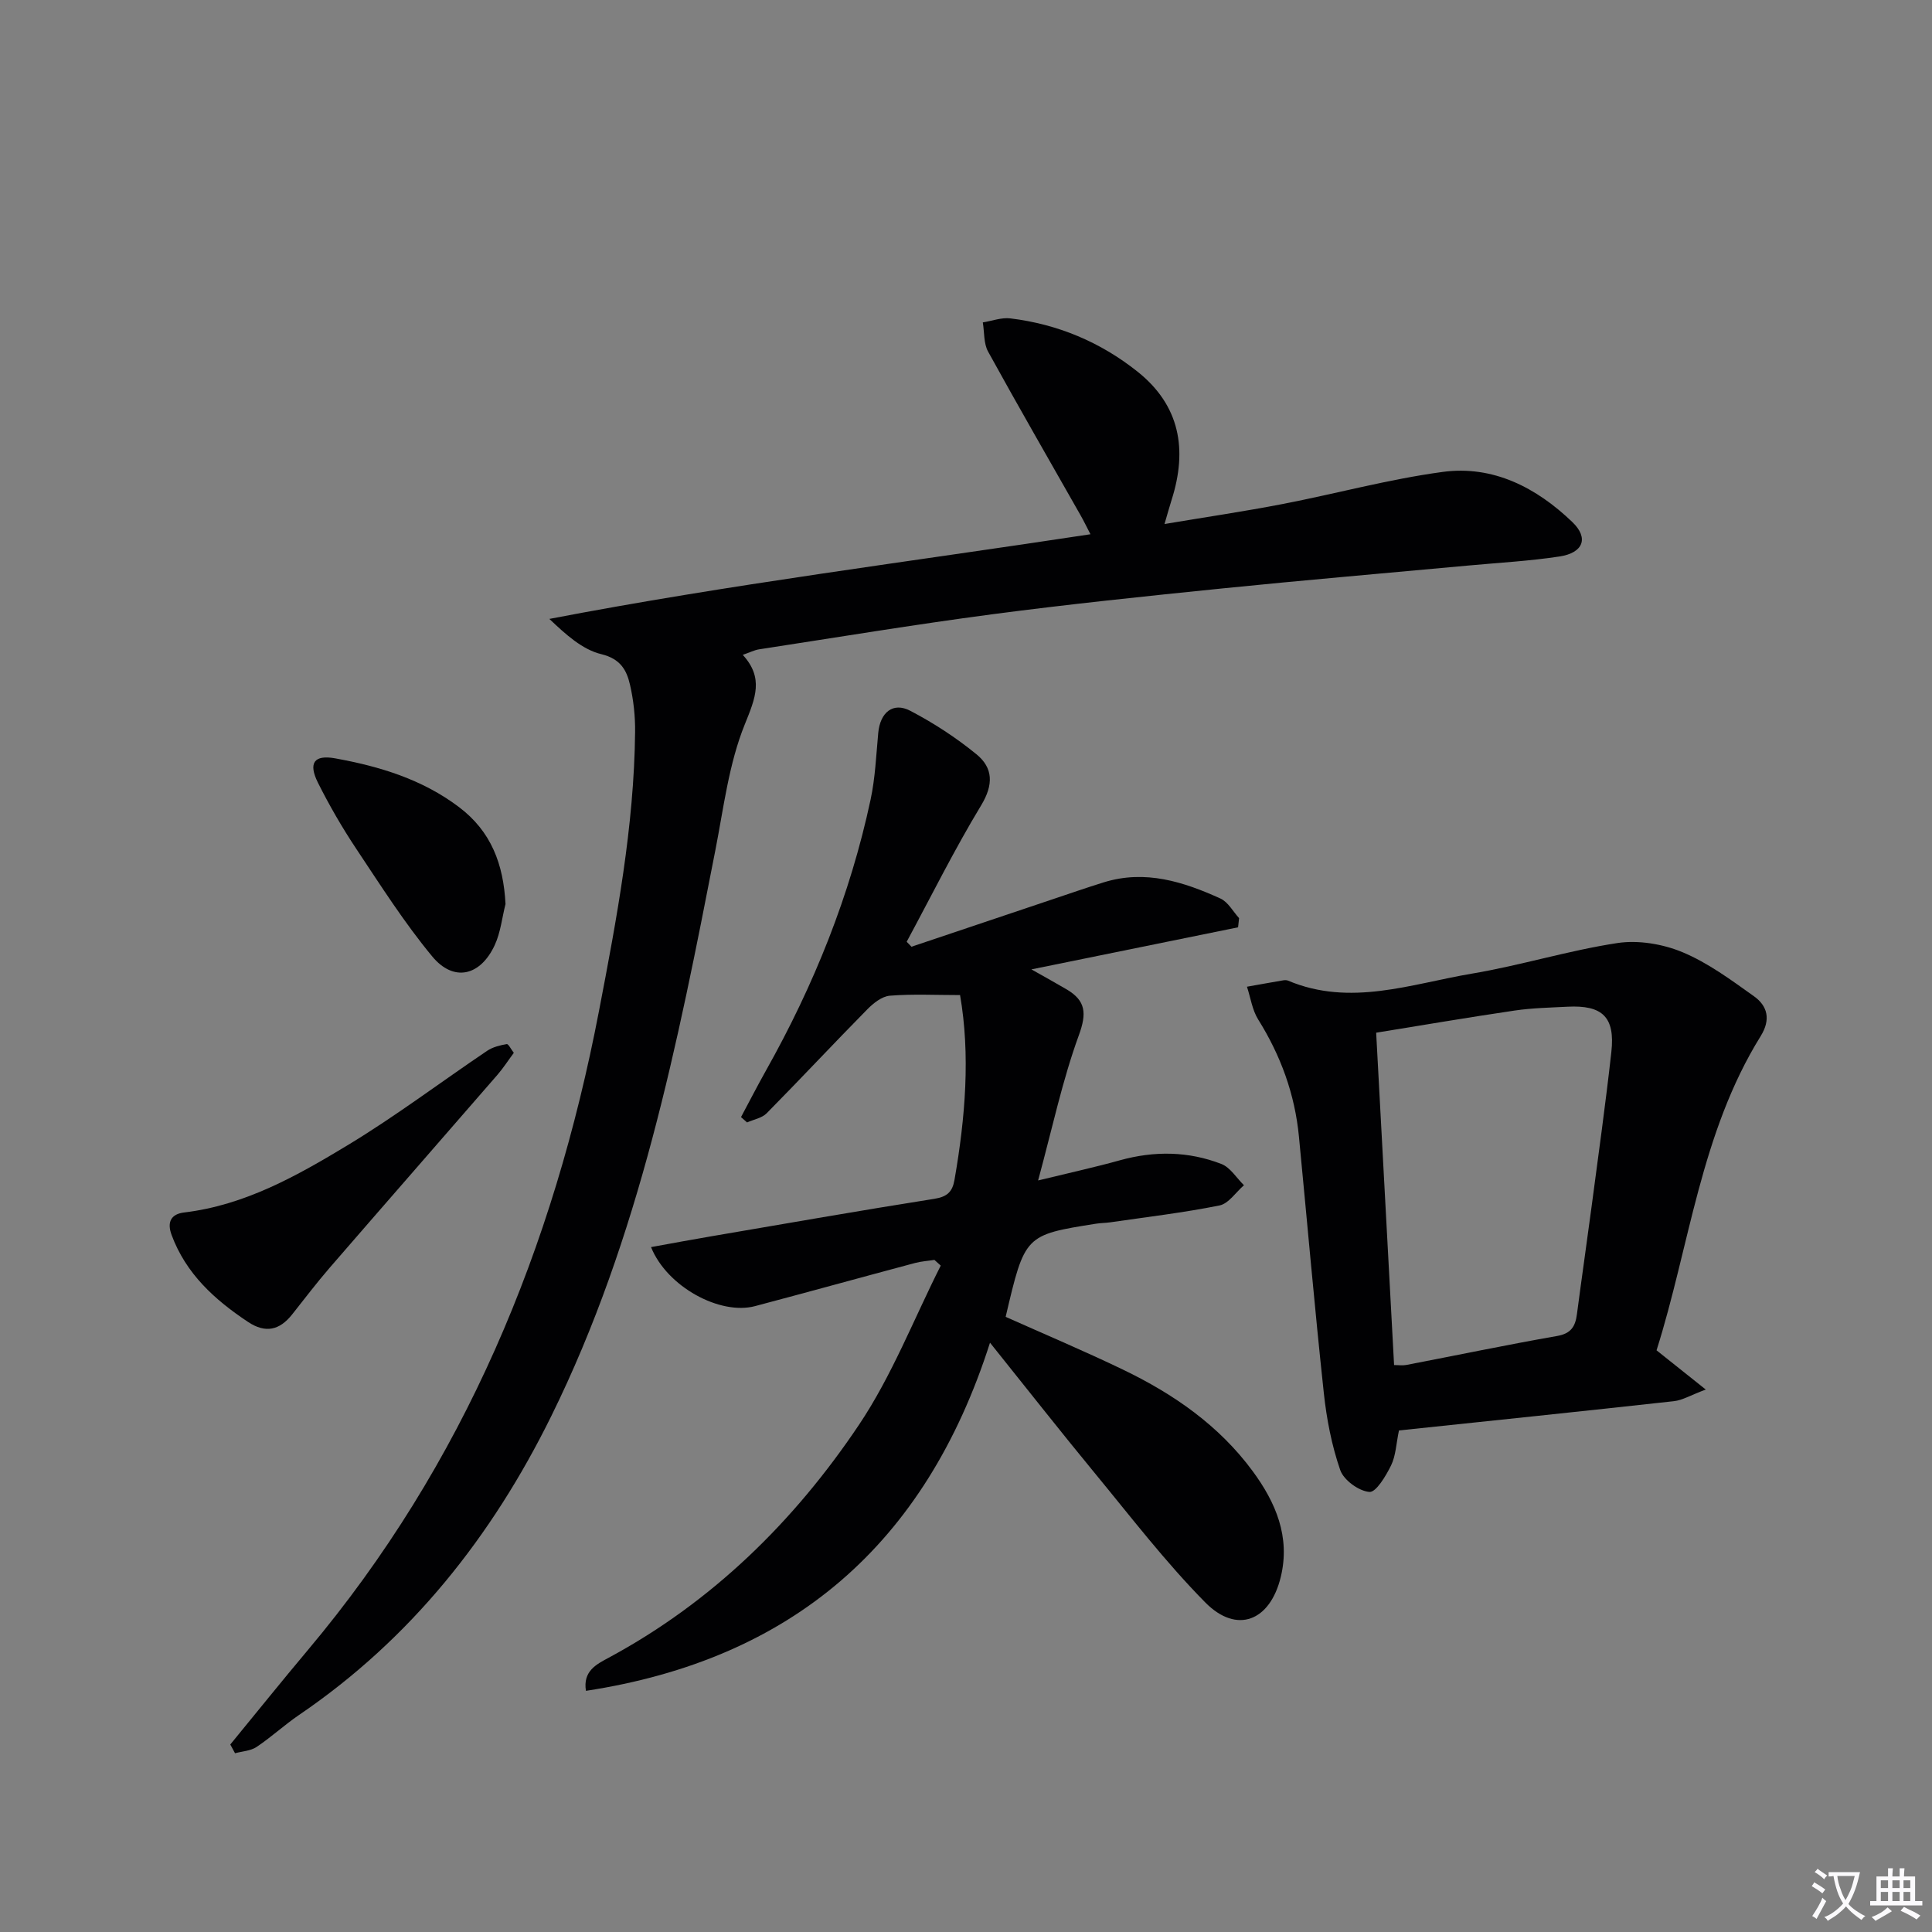
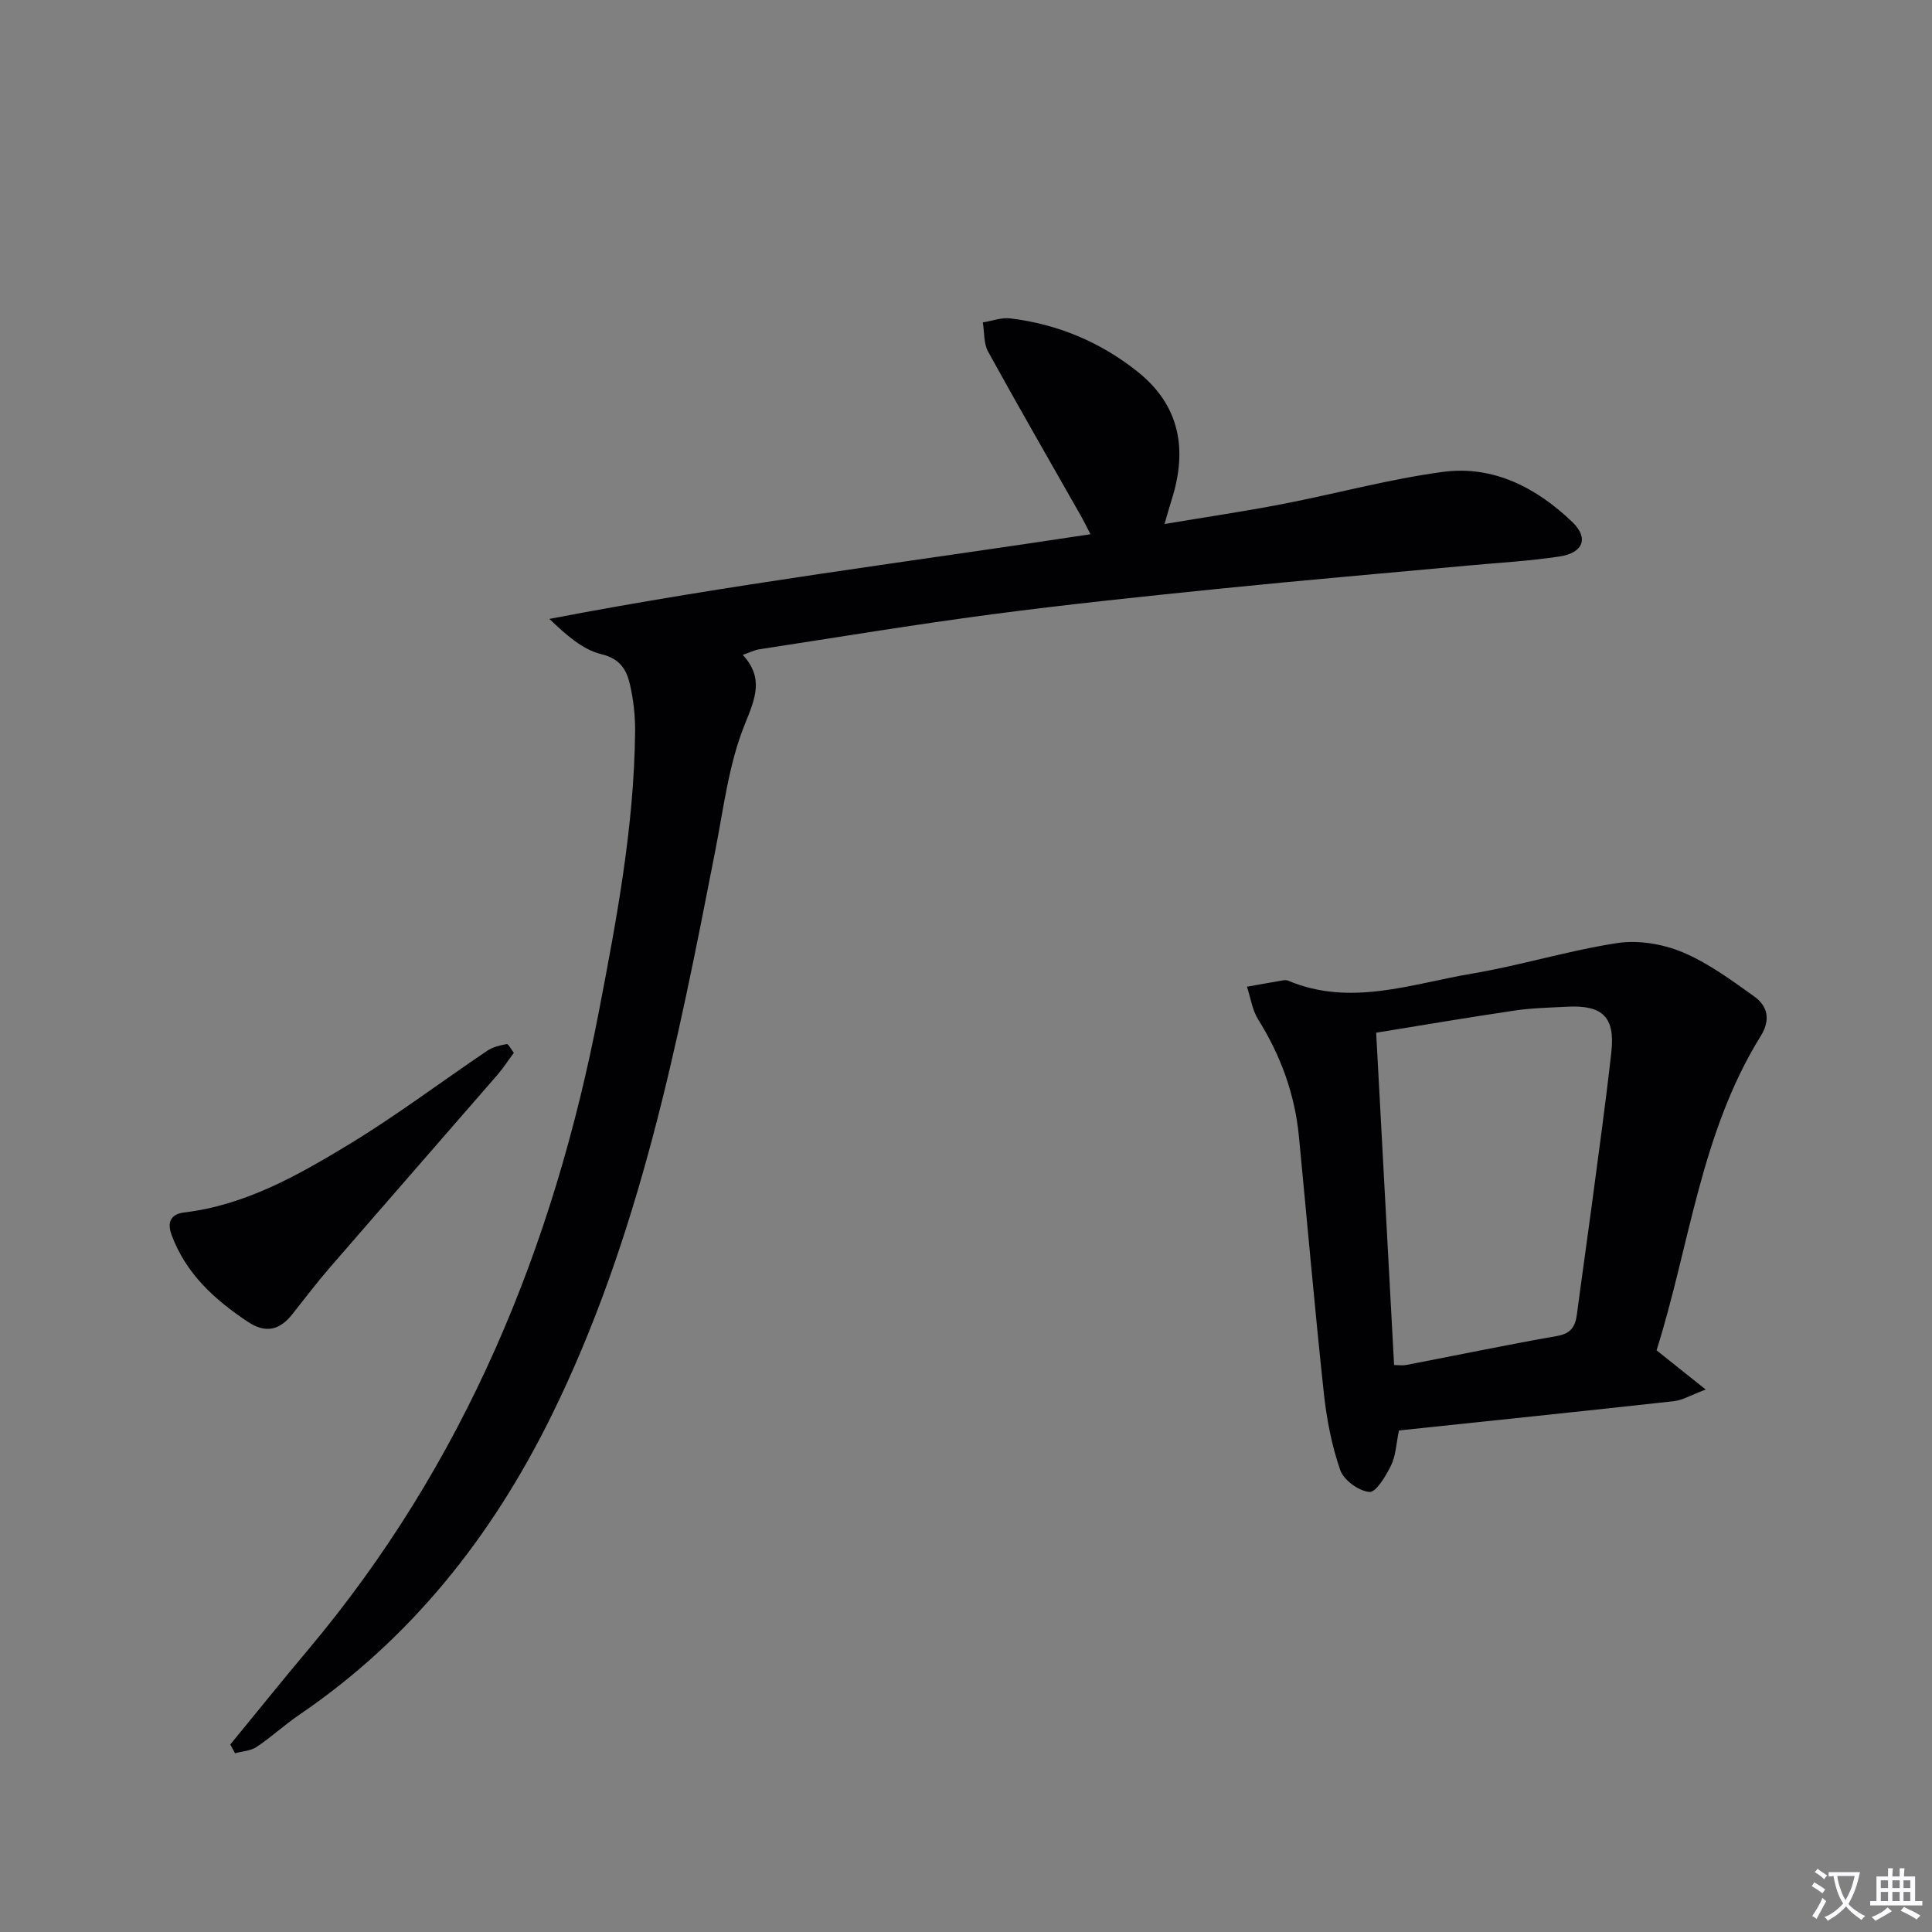
<svg xmlns="http://www.w3.org/2000/svg" enable-background="new 0 0 400 400" viewBox="0 0 400 400">
  <rect x="0" y="0" width="400" height="400" fill="#808080" stroke="none" />
  <path d="m377.9 391.2c-.2.3-.4.5-.6.8-.7-.6-1.4-1-2.2-1.5.2-.3.4-.5.5-.8.6.4 1.4.8 2.3 1.5zm-1.8 6.1c-.2-.2-.5-.4-.9-.6.4-.6.8-1.2 1.2-1.9s.7-1.3.9-1.9c.3.3.5.5.8.7-.7 1.3-1.4 2.6-2 3.7zm2.2-9c-.3.3-.5.5-.6.8-.6-.6-1.3-1.1-2-1.5.3-.3.5-.5.6-.7.6.5 1.3.9 2 1.4zm.3.2v-.9h2 4.5c-.3 1.3-.6 2.5-1 3.6s-.9 2.1-1.4 3c.4.5 1 1 1.6 1.4s1.2.8 1.9 1.1c-.3.2-.5.4-.8.8-.4-.3-1-.7-1.6-1.2s-1.2-1.1-1.6-1.6c-.5.6-1.1 1.1-1.7 1.6s-1.4.9-2.1 1.4c-.1-.3-.3-.5-.7-.8.6-.2 1.2-.5 1.9-1s1.4-1.1 2-1.8c-.5-.8-.9-1.6-1.2-2.5s-.6-2-.8-3.2c-.4.1-.7.1-1 .1zm2.5 2.7c.3 1 .7 1.7 1 2.2.3-.5.6-1.1 1-2s.6-1.9.9-3h-3.2-.4c.1.9.3 1.8.7 2.8z" fill="#fbfafc" />
  <path d="m396.5 388.5v1.5 3.6h1.5v.9c-.4 0-1 0-1.7 0h-7.9c-.5 0-.9 0-1.2 0v-.9h1.3v-3.5c0-.7 0-1.2 0-1.6h2.4c0-.8 0-1.4 0-1.7h1c0 .3-.1.8-.1 1.7h1.5c0-.8 0-1.4 0-1.7h1c0 .3-.1.9-.1 1.7zm-8.2 9.2c-.2-.3-.5-.5-.8-.8.8-.3 1.4-.6 1.9-.9s1-.7 1.4-1.1c.3.3.6.5.9.8-1.6 1-2.8 1.6-3.4 2zm2.6-6.8v-1.6h-1.5v1.6zm0 2.7v-1.9h-1.5v1.9zm2.4-2.7v-1.6h-1.5v1.6zm0 2.7v-1.9h-1.5v1.9zm.2 2 .7-.8c.4.2.9.5 1.6.8s1.3.7 1.8 1c-.3.3-.5.5-.8.8-.4-.3-1.5-1-3.3-1.8zm2-4.7v-1.6h-1.4v1.6zm0 2.7v-1.9h-1.4v1.9z" fill="#fbfafc" />
  <g fill="#010103">
    <path d="m47.68 361.18c5.36-6.53 10.65-13.12 16.08-19.58 32.38-38.51 50.86-83.33 60.26-132.32 3.67-19.08 7.26-38.16 7.47-57.68.04-3.29-.32-6.65-1.06-9.85-.7-3.03-1.98-5.35-5.93-6.31-3.92-.95-7.32-4.03-10.76-7.3 37.19-7.14 74.41-11.8 112.03-17.53-.77-1.48-1.38-2.75-2.07-3.96-6.4-11.28-12.88-22.5-19.13-33.86-.93-1.7-.75-4.01-1.09-6.04 1.91-.3 3.87-1.06 5.71-.83 9.78 1.19 18.63 4.89 26.33 11.03 8.8 7.02 10.35 16.14 7.07 26.48-.45 1.4-.83 2.83-1.49 5.06 8.48-1.42 16.48-2.6 24.41-4.13 11.07-2.14 22-5.14 33.15-6.65 10.48-1.43 19.47 3.26 26.88 10.38 3.46 3.32 2.24 6.37-2.64 7.12-6.22.95-12.54 1.29-18.81 1.87-17.05 1.58-34.11 3.03-51.14 4.76-15.86 1.61-31.73 3.26-47.53 5.34-16.13 2.13-32.19 4.79-48.27 7.26-.97.15-1.88.63-3.37 1.14 4.4 4.8 2.62 8.95.43 14.37-3.31 8.16-4.38 17.26-6.09 26.02-7.82 40.11-15.72 80.2-34 117.25-12.28 24.9-29.05 46.1-52.23 61.86-3.02 2.06-5.73 4.58-8.77 6.61-1.23.82-2.96.89-4.46 1.3-.33-.62-.66-1.21-.98-1.81z" />
-     <path d="m256.33 191.99c-13.95 2.84-27.9 5.68-42.79 8.71 2.9 1.64 5.12 2.86 7.31 4.15 3.94 2.33 4.18 4.92 2.52 9.47-3.42 9.37-5.49 19.23-8.44 30.08 6.73-1.64 11.86-2.76 16.92-4.17 7.12-1.98 14.18-1.9 21.03.76 1.85.72 3.13 2.9 4.67 4.4-1.68 1.45-3.18 3.81-5.08 4.19-7.47 1.5-15.06 2.39-22.61 3.49-.99.14-2 .13-2.98.29-14.7 2.33-14.7 2.34-18.67 19.28 8.1 3.62 16.31 7.08 24.32 10.94 10.45 5.03 19.87 11.55 26.84 21.03 4.76 6.47 7.8 13.57 5.81 21.84-2.2 9.19-9.11 11.94-15.64 5.32-8.26-8.37-15.47-17.79-22.97-26.89-6.97-8.46-13.74-17.09-21.6-26.89-13.38 41.87-41.15 65.58-83.66 72.08-.65-4.11 2.17-5.49 4.74-6.87 21.44-11.56 38.37-28.21 51.76-48.16 6.85-10.2 11.38-21.95 16.96-33.01-.44-.39-.88-.79-1.31-1.18-1.34.21-2.72.29-4.02.64-11.05 2.95-22.07 6-33.12 8.93-7.22 1.92-18.21-3.97-21.53-12.22 4.31-.78 8.42-1.55 12.54-2.25 15.37-2.62 30.73-5.32 46.13-7.75 2.63-.42 3.72-1.44 4.15-3.88 2.27-12.98 3.3-25.97 1.16-38.3-5.05 0-9.82-.25-14.53.13-1.65.13-3.44 1.56-4.7 2.85-7 7.1-13.8 14.39-20.81 21.49-.98 1-2.69 1.28-4.06 1.9-.42-.37-.84-.74-1.25-1.11 1.73-3.23 3.4-6.49 5.19-9.68 9.91-17.63 17.39-36.22 21.63-56.02.97-4.52 1.16-9.21 1.59-13.84.4-4.24 3.05-6.46 6.65-4.57 4.82 2.52 9.47 5.55 13.68 8.99 3.46 2.82 3.57 6.29.98 10.57-5.55 9.17-10.33 18.81-15.42 28.25.33.34.66.69.99 1.03 9.67-3.25 19.33-6.5 29-9.75 3.62-1.21 7.22-2.47 10.87-3.6 8.54-2.63 16.44-.11 24.1 3.37 1.58.72 2.59 2.67 3.86 4.06-.08.64-.15 1.27-.21 1.9z" />
+     <path d="m256.33 191.99z" />
    <path d="m289.64 296.16c-.58 2.77-.65 5.22-1.63 7.23-1.07 2.18-3.12 5.62-4.49 5.5-2.2-.18-5.32-2.45-6.04-4.53-1.77-5.11-2.82-10.57-3.4-15.97-1.9-17.67-3.44-35.39-5.15-53.08-.84-8.76-3.77-16.77-8.44-24.24-1.23-1.97-1.57-4.51-2.32-6.78 2.5-.44 4.99-.9 7.49-1.32.32-.05.7-.07.99.05 12.91 5.46 25.51.68 38.09-1.44 10.11-1.7 19.99-4.79 30.11-6.33 4.34-.66 9.4.19 13.49 1.89 5.28 2.2 10.06 5.75 14.78 9.11 2.84 2.02 3.54 4.82 1.42 8.25-12.47 20.07-14.73 43.47-21.57 65.07 3.31 2.64 6.2 4.95 10.19 8.12-3.13 1.17-4.83 2.22-6.61 2.41-18.82 2.08-37.65 4.03-56.91 6.06zm-1.01-13.54c.91 0 1.75.13 2.53-.02 10.41-2 20.79-4.17 31.23-6 2.92-.51 3.77-2.01 4.1-4.53.97-7.4 2.04-14.78 3.02-22.17 1.41-10.68 2.91-21.36 4.1-32.07.81-7.24-1.81-9.78-9.09-9.4-3.64.19-7.31.26-10.91.79-9.76 1.44-19.49 3.1-28.69 4.59 1.28 23.69 2.49 46.2 3.71 68.81z" />
    <path d="m106.38 217.98c-1.24 1.67-2.22 3.2-3.4 4.56-11.56 13.32-23.17 26.59-34.71 39.92-2.72 3.14-5.23 6.46-7.81 9.71-2.59 3.25-5.5 3.92-9.11 1.52-6.91-4.59-12.84-9.96-15.82-18-1.02-2.76-.04-4.35 2.6-4.66 12.59-1.51 23.36-7.59 33.85-13.93 9.94-6.01 19.25-13.05 28.89-19.55 1.15-.77 2.65-1.14 4.04-1.38.35-.06.91 1.09 1.47 1.81z" />
-     <path d="m104.66 187.17c-.72 2.85-1.02 5.9-2.24 8.52-2.98 6.41-8.5 7.68-12.93 2.33-5.77-6.96-10.66-14.67-15.69-22.22-2.93-4.4-5.6-9.01-7.97-13.74-2.05-4.11-.8-5.84 3.57-5.05 9.17 1.66 17.99 4.32 25.62 10.08 6.69 5.05 9.22 11.85 9.64 20.08z" />
  </g>
</svg>